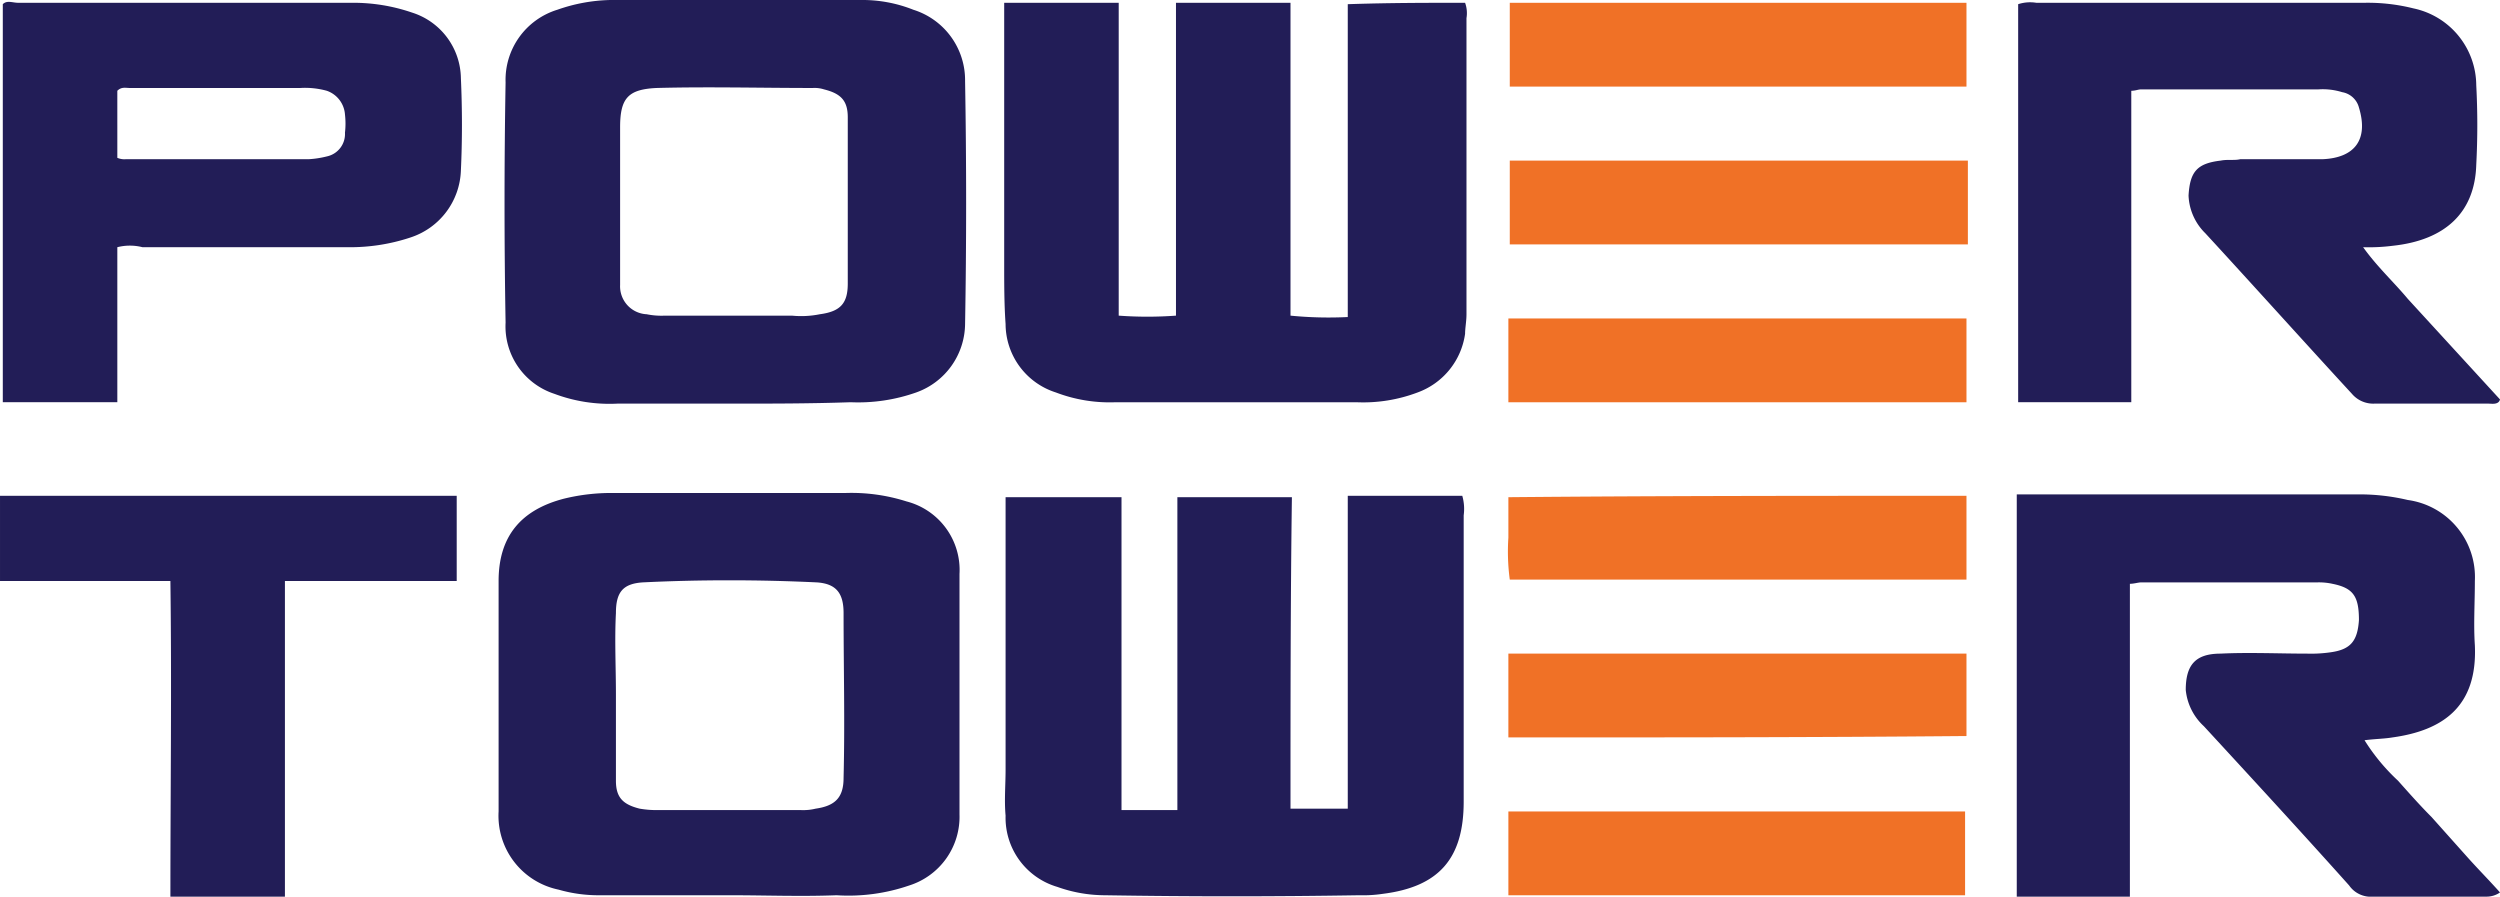
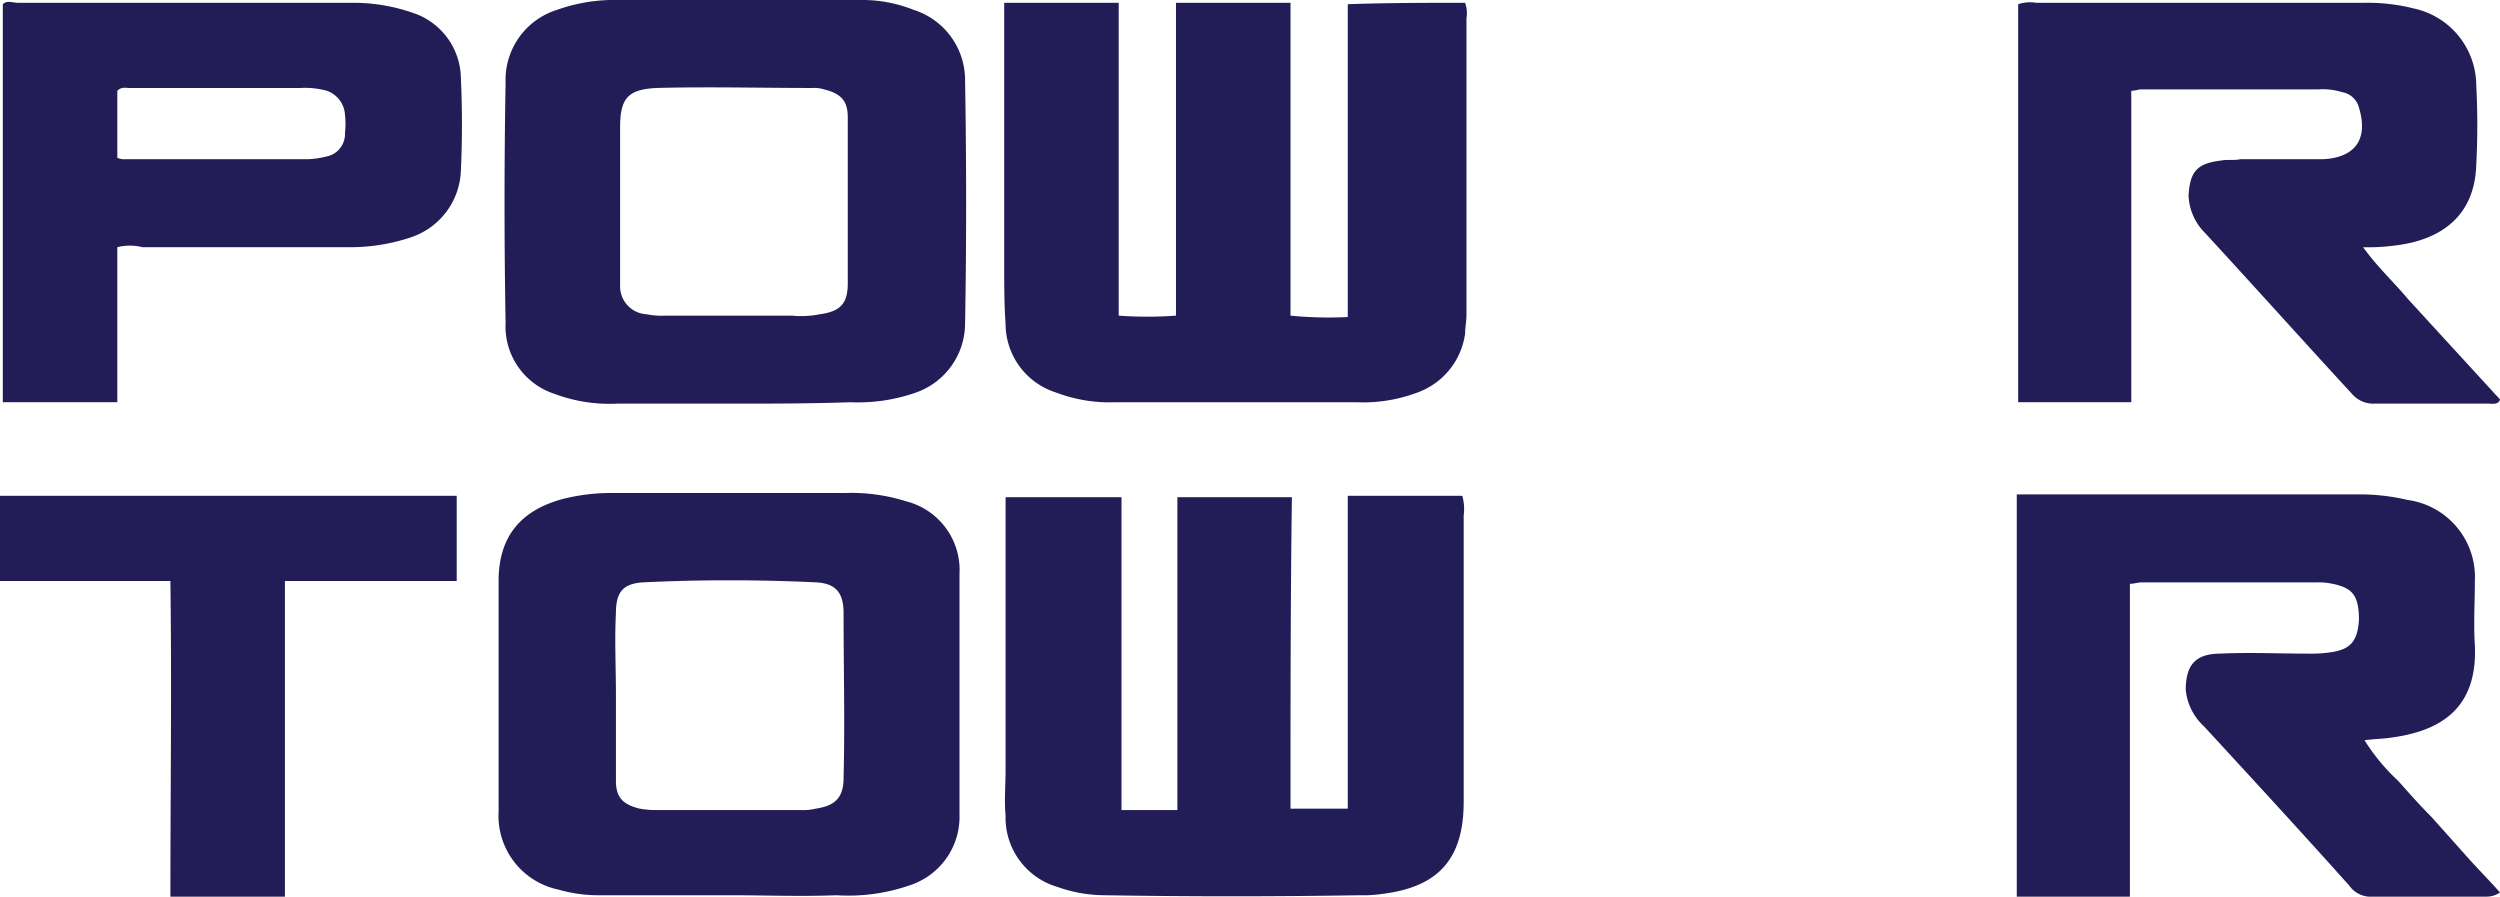
<svg xmlns="http://www.w3.org/2000/svg" viewBox="0 0 179 64.2">
  <g transform="translate(0 -6)">
    <path d="m92.4 63.9h4.1v-22.4h8.2a3.44 3.44 0 0 1 .1 1.4v20.5c0 4.1-1.8 6.1-5.8 6.6a9.7 9.7 0 0 1 -1.7.1c-6.1.1-12.1.1-18.2 0a10.16 10.16 0 0 1 -3.4-.6 5.16 5.16 0 0 1 -3.7-5.1c-.1-1.1 0-2.2 0-3.3v-19.5h8.3v22.4h4v-22.4h8.2c-.1 7.3-.1 14.7-.1 22.3zm12.5-57.7a2.16 2.16 0 0 1 .1 1.1v21.2c0 .5-.1 1-.1 1.4a5.24 5.24 0 0 1 -3.4 4.2 11 11 0 0 1 -4.4.7h-17.2a10.79 10.79 0 0 1 -4.3-.7 5.16 5.16 0 0 1 -3.6-4.9c-.1-1.4-.1-2.9-.1-4.3v-18.7h8.2v22.4a28.05 28.05 0 0 0 4.1 0v-22.4h8.2v22.4a27.73 27.73 0 0 0 4.1.1v-22.4c3-.1 5.6-.1 8.4-.1zm39.5 35.2h24.3a15 15 0 0 1 3.7.4 5.57 5.57 0 0 1 4.8 5.8c0 1.6-.1 3.1 0 4.6.2 4.4-2.3 6.1-5.9 6.6-.6.1-1.2.1-2 .2a14.25 14.25 0 0 0 2.4 2.9c.8.9 1.6 1.8 2.4 2.6l2.5 2.8c.8.9 1.6 1.7 2.4 2.6a1.69 1.69 0 0 1 -1 .3h-8.1a1.88 1.88 0 0 1 -1.7-.8c-3.4-3.8-6.9-7.6-10.4-11.4a4.07 4.07 0 0 1 -1.3-2.6c0-1.8.7-2.6 2.5-2.6 2-.1 4.2 0 6.2 0a9.7 9.7 0 0 0 1.7-.1c1.4-.2 1.9-.8 2-2.3 0-1.7-.4-2.3-1.9-2.6a4.48 4.48 0 0 0 -1.1-.1h-12.6c-.2 0-.5.1-.8.1v22.4h-8.1zm-92.1 28.7h-9.3a10.32 10.32 0 0 1 -3-.4 5.4 5.4 0 0 1 -4.3-5.6v-16.5c0-3.2 1.6-5.1 4.7-5.9a14.2 14.2 0 0 1 3.6-.4h16.5a13 13 0 0 1 4.4.6 5.07 5.07 0 0 1 3.8 5.2v17.2a5.16 5.16 0 0 1 -3.6 5.1 13.36 13.36 0 0 1 -5.2.7c-2.6.1-5.1 0-7.6 0zm-8.2-14.4v6.2c0 1.2.5 1.7 1.7 2a7.08 7.08 0 0 0 1.4.1h10.1a3.75 3.75 0 0 0 1.1-.1c1.4-.2 2-.8 2-2.2.1-4 0-7.9 0-11.8 0-1.4-.5-2.1-1.9-2.2-4.2-.2-8.4-.2-12.5 0-1.4.1-1.9.7-1.9 2.2-.1 1.9 0 3.9 0 5.8zm8.3-20.8h-8.2a11.2 11.2 0 0 1 -4.5-.7 5.08 5.08 0 0 1 -3.5-5.1c-.1-5.7-.1-11.4 0-17.2a5.25 5.25 0 0 1 3.7-5.2 12.17 12.17 0 0 1 3.8-.7h17.9a9.86 9.86 0 0 1 3.8.7 5.28 5.28 0 0 1 3.7 5.1c.1 5.8.1 11.7 0 17.4a5.26 5.26 0 0 1 -3.5 4.9 12.49 12.49 0 0 1 -4.7.7c-2.9.1-5.7.1-8.5.1zm8.3-14.4v-6.1c0-1.2-.5-1.7-1.7-2a2.2 2.2 0 0 0 -.8-.1c-3.7 0-7.5-.1-11.2 0-2 .1-2.6.7-2.6 2.8v11.3a2 2 0 0 0 1.9 2.1 5.28 5.28 0 0 0 1.3.1h9.1a6.73 6.73 0 0 0 2-.1c1.5-.2 2-.8 2-2.2zm91.9 14.3h-8.1v-28.5a2.77 2.77 0 0 1 1.3-.1h23.5a13.42 13.42 0 0 1 3.5.4 5.66 5.66 0 0 1 4.5 5.5 54.18 54.18 0 0 1 0 5.7c-.1 3.4-2.2 5.4-6 5.8a13.42 13.42 0 0 1 -2.1.1c1 1.4 2.2 2.5 3.2 3.7l3.3 3.6 3.3 3.6c-.1.4-.6.3-.8.3h-8.2a2 2 0 0 1 -1.6-.7c-3.5-3.8-7-7.7-10.5-11.5a4 4 0 0 1 -1.2-2.7c.1-1.7.6-2.3 2.3-2.5.5-.1 1 0 1.4-.1h5.9c2.3-.1 3.3-1.4 2.6-3.7a1.5 1.5 0 0 0 -1.2-1.1 4.68 4.68 0 0 0 -1.7-.2h-12.7c-.2 0-.4.1-.7.1zm-144.2-11.1v11.1h-8.2v-28.5c.3-.3.7-.1 1.1-.1h23.9a12.91 12.91 0 0 1 4.3.7 5 5 0 0 1 3.5 4.7c.1 2.2.1 4.5 0 6.6a5.23 5.23 0 0 1 -3.6 4.8 13.67 13.67 0 0 1 -4.5.7h-14.7a3.65 3.65 0 0 0 -1.8 0zm0-6.4a1.27 1.27 0 0 0 .6.1h13.1a6.88 6.88 0 0 0 1.3-.2 1.64 1.64 0 0 0 1.3-1.7 5.63 5.63 0 0 0 0-1.3 1.94 1.94 0 0 0 -1.3-1.7 5.84 5.84 0 0 0 -1.9-.2h-12.2c-.3 0-.6-.1-.9.2zm3.8 30.3h-12.2v-6.1h32.7v6.1h-12.3v22.6h-8.2c0-7.5.1-15 0-22.6z" fill="#221d57" />
-     <path d="m108 70.1v-6h32.7v6zm32.9-52.6v6h-32.8v-6zm-32.8-5.3v-6h32.7v6zm32.7 16.6v6h-32.8v-6zm0 12.7v6h-32.7a15.06 15.06 0 0 1 -.1-3v-2.9c10.9-.1 21.8-.1 32.8-.1zm-32.8 17.3v-6h32.8v5.9c-11 .1-21.8.1-32.8.1z" fill="#f07126" />
  </g>
</svg>